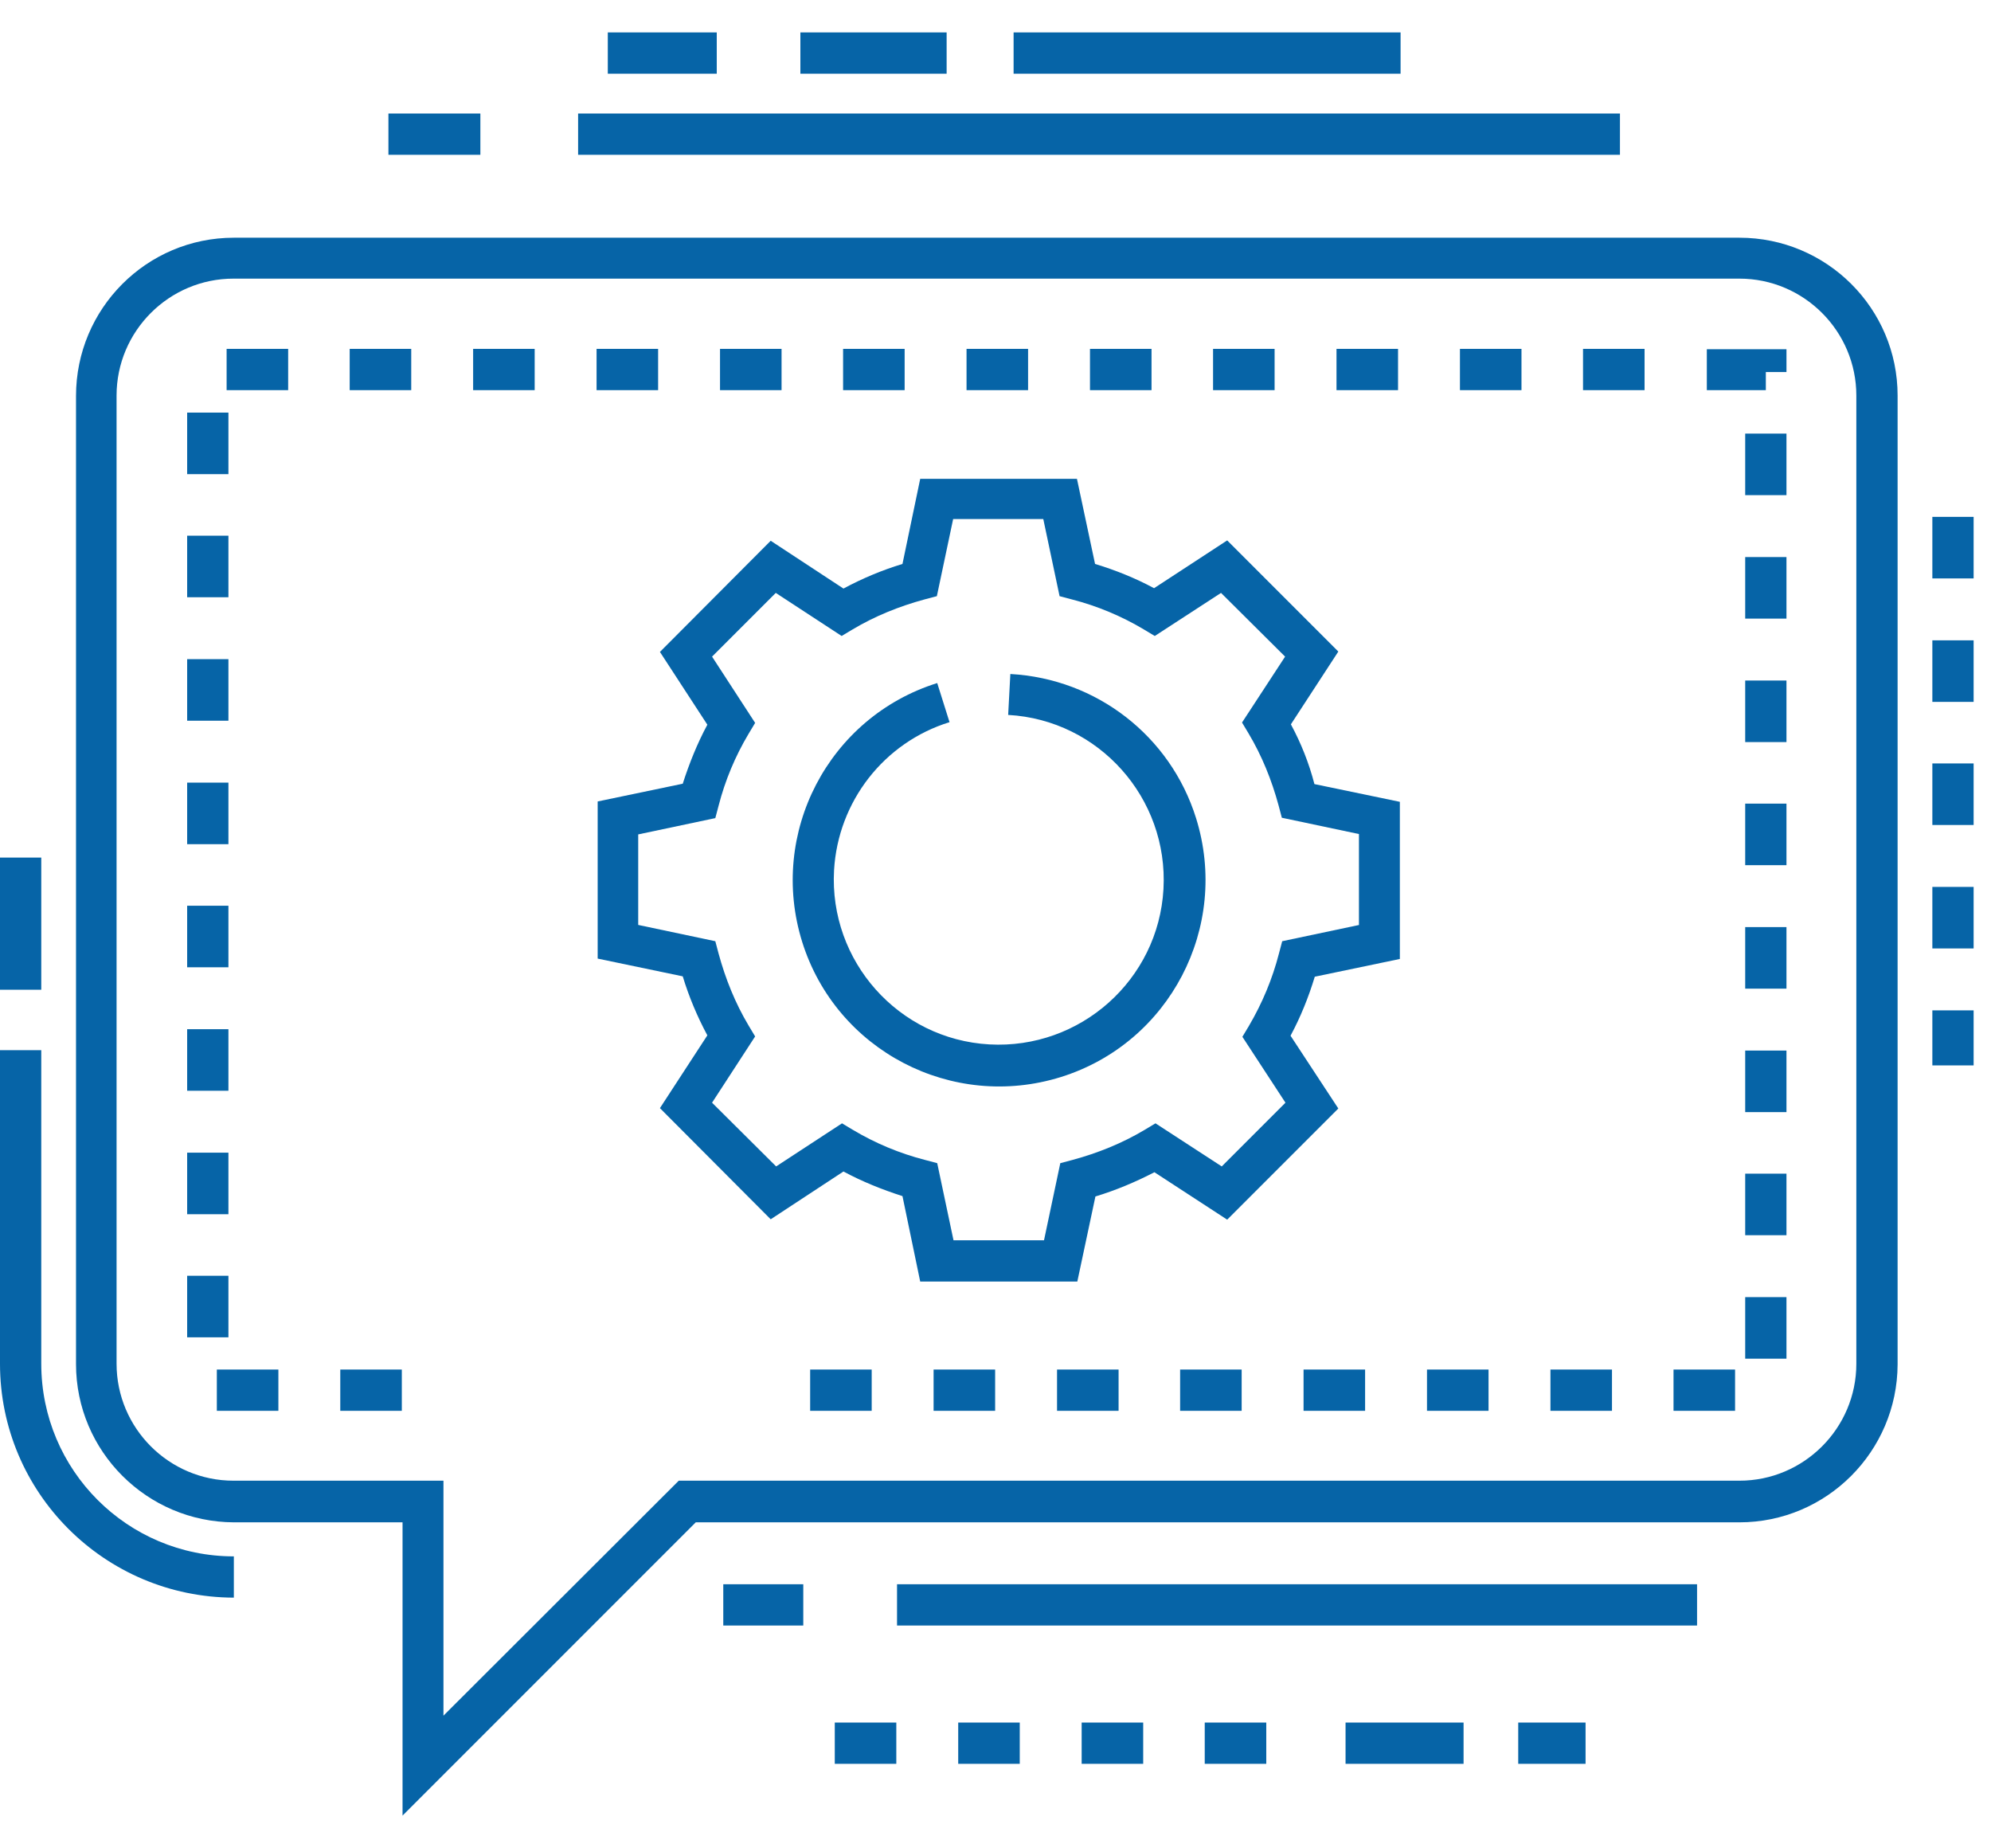
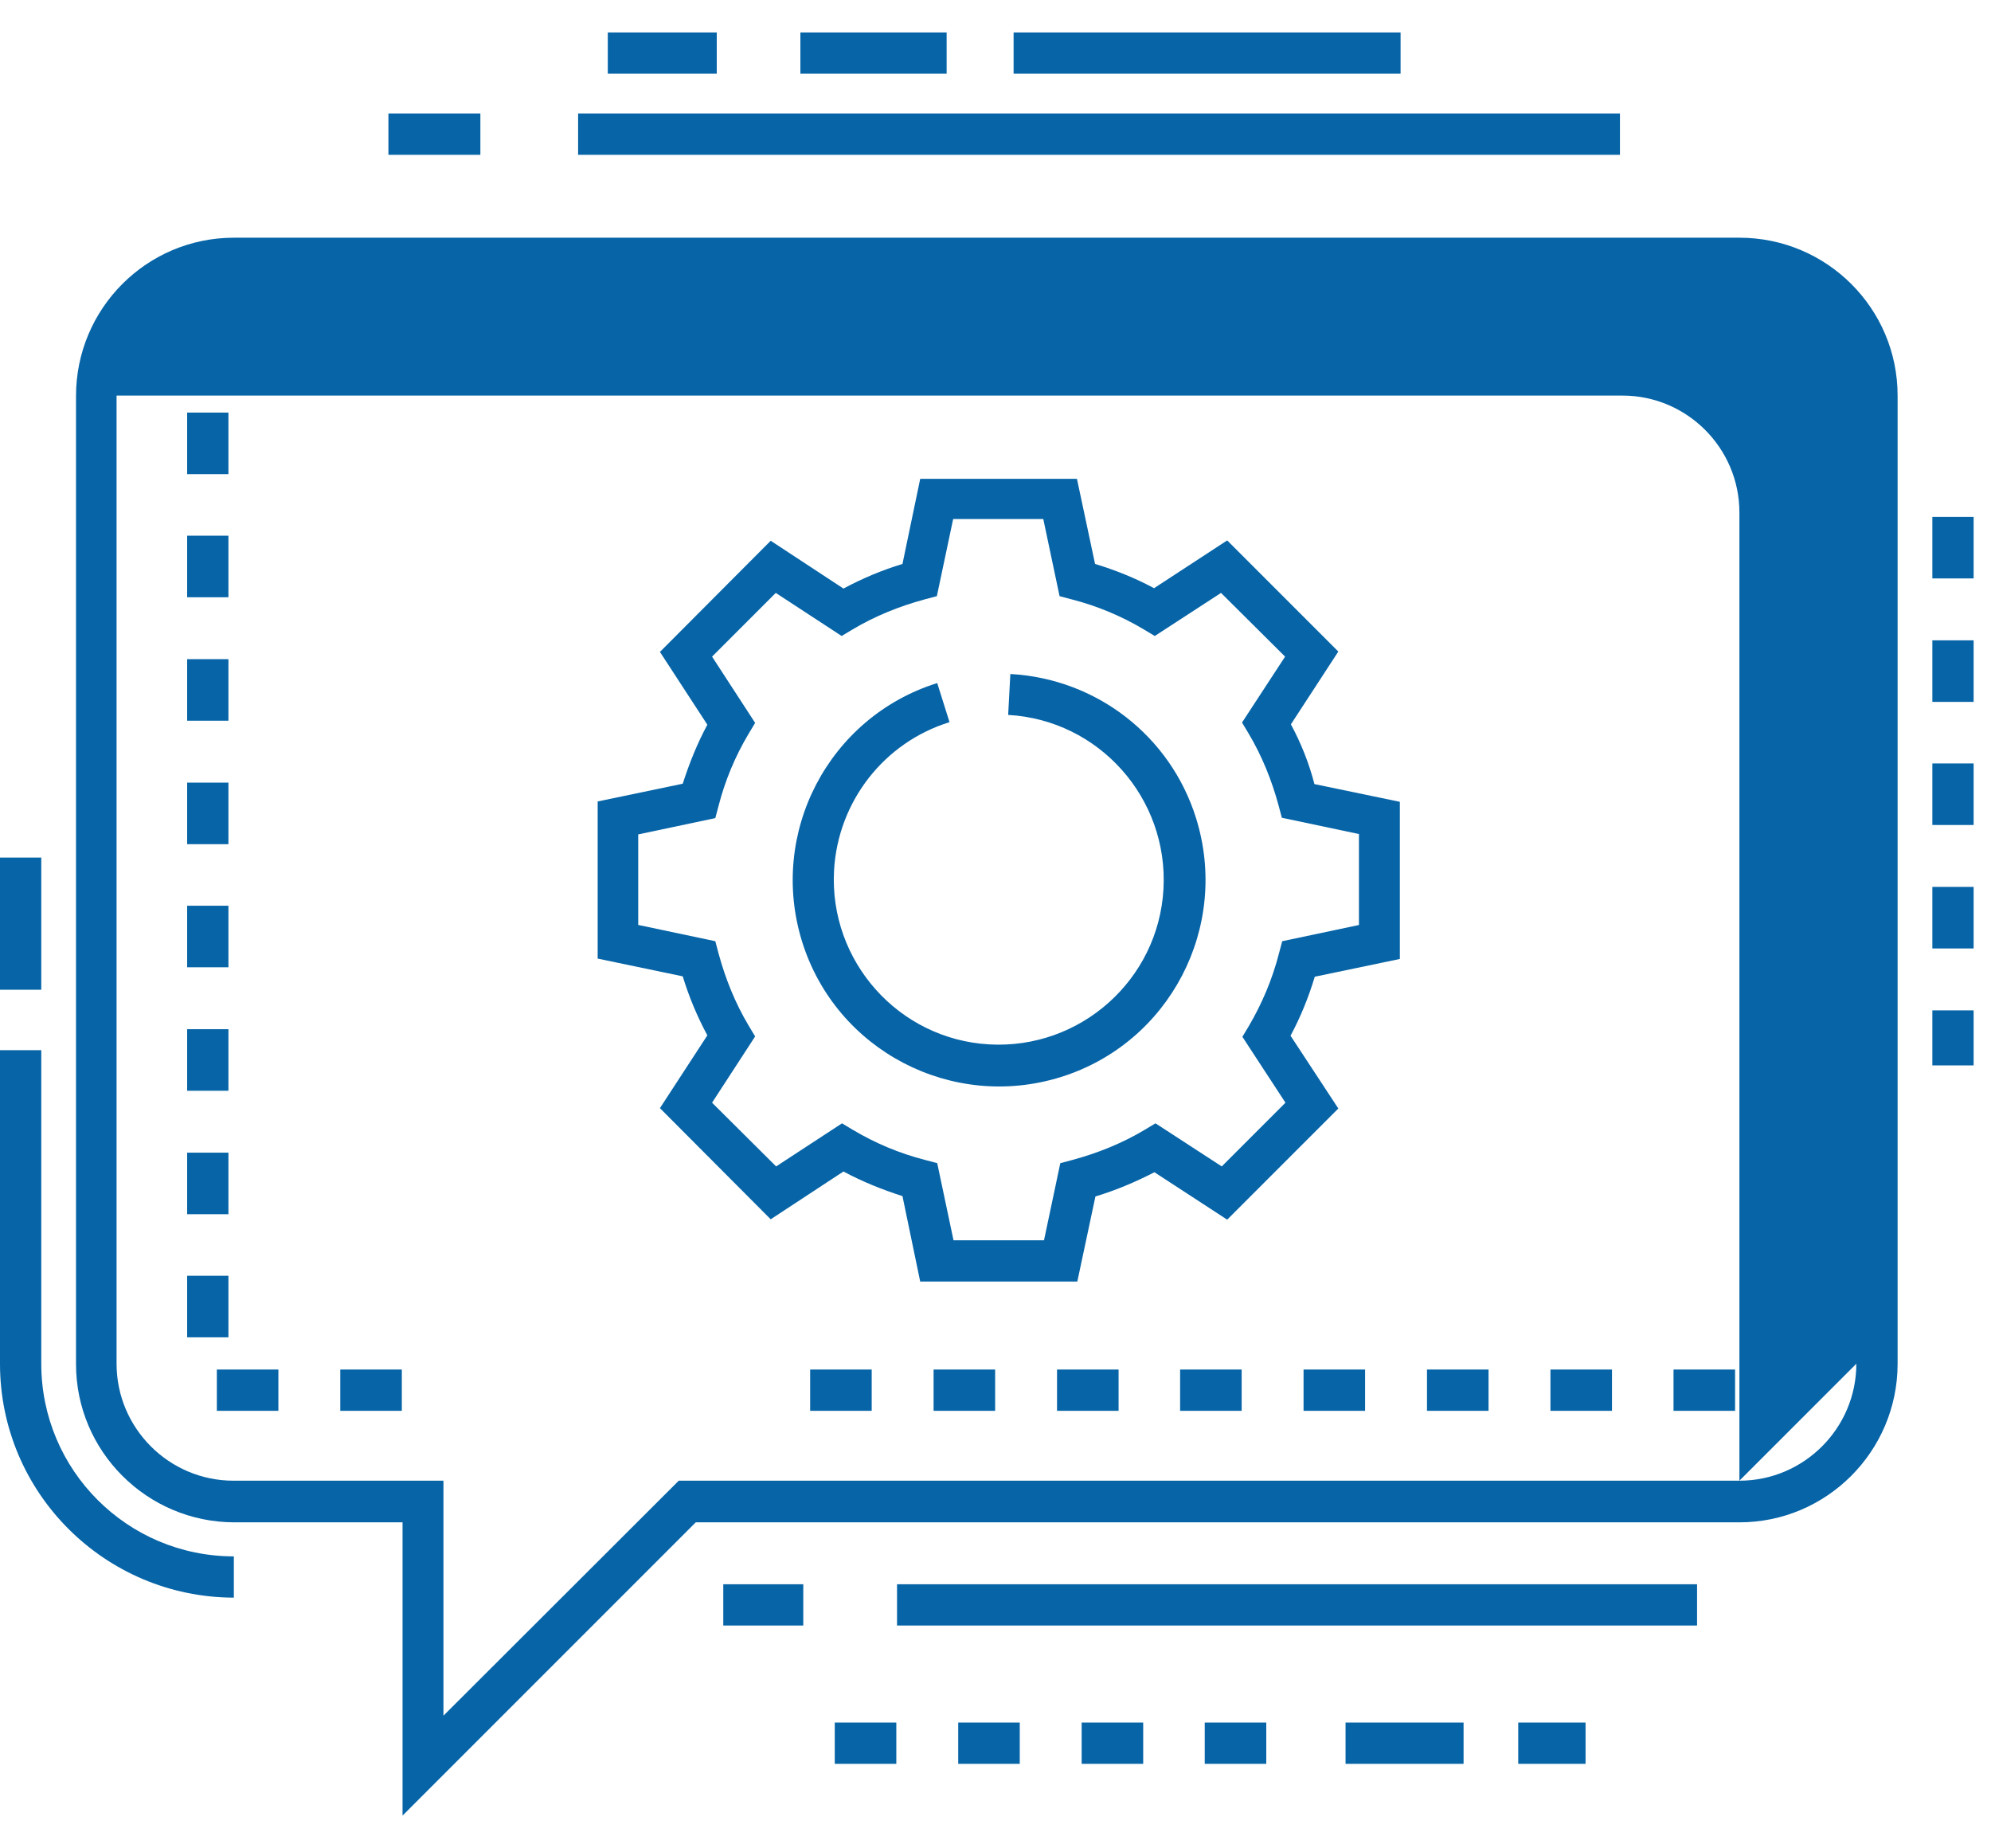
<svg xmlns="http://www.w3.org/2000/svg" id="Livello_1" width="1.94cm" height="1.8cm" version="1.1" viewBox="0 0 55 51">
  <g id="noun_Message_Settings_2193007">
    <g id="Raggruppa_110">
      <rect id="Rettangolo_58" x="22.38" y="37.81" width="1.7" height="1.14" fill="#0664a7" />
      <rect id="Rettangolo_59" x="23.29" y="9.62" width="1.7" height="1.14" fill="#0664a7" />
      <rect id="Rettangolo_60" x="16.48" y="9.62" width="1.7" height="1.14" fill="#0664a7" />
      <rect id="Rettangolo_61" x="19.89" y="9.62" width="1.7" height="1.14" fill="#0664a7" />
      <rect id="Rettangolo_62" x="13.07" y="9.62" width="1.7" height="1.14" fill="#0664a7" />
      <rect id="Rettangolo_63" x="36.01" y="37.81" width="1.7" height="1.14" fill="#0664a7" />
      <rect id="Rettangolo_64" x="5.17" y="25" width="1.14" height="1.7" fill="#0664a7" />
      <rect id="Rettangolo_65" x="25.79" y="37.81" width="1.7" height="1.14" fill="#0664a7" />
      <rect id="Rettangolo_66" x="32.6" y="37.81" width="1.7" height="1.14" fill="#0664a7" />
      <rect id="Rettangolo_67" x="29.2" y="37.81" width="1.7" height="1.14" fill="#0664a7" />
-       <rect id="Rettangolo_68" x="9.66" y="9.62" width="1.7" height="1.14" fill="#0664a7" />
      <rect id="Rettangolo_69" x="5.17" y="35.22" width="1.14" height="1.7" fill="#0664a7" />
      <rect id="Rettangolo_70" x="26.7" y="9.62" width="1.7" height="1.14" fill="#0664a7" />
      <rect id="Rettangolo_71" x="5.17" y="31.82" width="1.14" height="1.7" fill="#0664a7" />
      <rect id="Rettangolo_72" x="6.26" y="9.62" width="1.7" height="1.14" fill="#0664a7" />
      <rect id="Rettangolo_73" x="5.99" y="37.81" width="1.7" height="1.14" fill="#0664a7" />
      <rect id="Rettangolo_74" x="33.51" y="9.62" width="1.7" height="1.14" fill="#0664a7" />
      <rect id="Rettangolo_75" x="30.11" y="9.62" width="1.7" height="1.14" fill="#0664a7" />
      <rect id="Rettangolo_76" x="36.92" y="9.62" width="1.7" height="1.14" fill="#0664a7" />
      <rect id="Rettangolo_77" x="9.4" y="37.81" width="1.7" height="1.14" fill="#0664a7" />
      <rect id="Rettangolo_78" x="5.17" y="14.78" width="1.14" height="1.7" fill="#0664a7" />
      <rect id="Rettangolo_79" x="48.21" y="18.78" width="1.14" height="1.7" fill="#0664a7" />
      <rect id="Rettangolo_80" x="48.21" y="15.37" width="1.14" height="1.7" fill="#0664a7" />
      <rect id="Rettangolo_81" x="48.21" y="22.18" width="1.14" height="1.7" fill="#0664a7" />
      <rect id="Rettangolo_82" x="48.21" y="25.59" width="1.14" height="1.7" fill="#0664a7" />
      <rect id="Rettangolo_83" x="48.21" y="11.96" width="1.14" height="1.7" fill="#0664a7" />
      <rect id="Rettangolo_84" x="5.17" y="11.38" width="1.14" height="1.7" fill="#0664a7" />
      <rect id="Rettangolo_85" x="5.17" y="28.41" width="1.14" height="1.7" fill="#0664a7" />
      <path id="Tracciato_45" d="M47.14,10.76h1.64v-.5h.57v-.63h-2.2v1.13Z" fill="#0664a7" />
      <rect id="Rettangolo_86" x="5.17" y="18.19" width="1.14" height="1.7" fill="#0664a7" />
      <rect id="Rettangolo_87" x="48.21" y="35.81" width="1.14" height="1.7" fill="#0664a7" />
      <rect id="Rettangolo_88" x="42.83" y="37.81" width="1.7" height="1.14" fill="#0664a7" />
      <rect id="Rettangolo_89" x="40.33" y="9.62" width="1.7" height="1.14" fill="#0664a7" />
      <rect id="Rettangolo_90" x="43.73" y="9.62" width="1.7" height="1.14" fill="#0664a7" />
      <rect id="Rettangolo_91" x="39.42" y="37.81" width="1.7" height="1.14" fill="#0664a7" />
      <rect id="Rettangolo_92" x="48.21" y="32.4" width="1.14" height="1.7" fill="#0664a7" />
      <rect id="Rettangolo_93" x="46.23" y="37.81" width="1.7" height="1.14" fill="#0664a7" />
      <rect id="Rettangolo_94" x="48.21" y="29" width="1.14" height="1.7" fill="#0664a7" />
      <rect id="Rettangolo_95" x="5.17" y="21.6" width="1.14" height="1.7" fill="#0664a7" />
      <rect id="Rettangolo_96" y="23.67" width="1.14" height="3.65" fill="#0664a7" />
      <path id="Tracciato_46" d="M1.14,37.65v-8.66H0v8.66c0,3.56,2.89,6.45,6.46,6.46v-1.14c-2.94,0-5.32-2.38-5.32-5.32Z" fill="#0664a7" />
      <rect id="Rettangolo_97" x="53.38" y="24.48" width="1.14" height="1.7" fill="#0664a7" />
      <rect id="Rettangolo_98" x="53.38" y="17.67" width="1.14" height="1.7" fill="#0664a7" />
      <rect id="Rettangolo_99" x="53.38" y="21.07" width="1.14" height="1.7" fill="#0664a7" />
      <rect id="Rettangolo_100" x="53.38" y="14.26" width="1.14" height="1.7" fill="#0664a7" />
      <rect id="Rettangolo_101" x="53.38" y="27.89" width="1.14" height="1.52" fill="#0664a7" />
-       <path id="Tracciato_47" d="M48.05,6.55H6.46c-2.41,0-4.36,1.96-4.36,4.37v26.74c0,2.41,1.96,4.36,4.36,4.37h4.66v8.1l8.1-8.1h28.83c2.41,0,4.36-1.96,4.37-4.36V10.91c0-2.41-1.96-4.36-4.37-4.36ZM51.28,37.65c0,1.78-1.45,3.23-3.23,3.23h-29.3l-6.5,6.49v-6.49h-5.8c-1.78,0-3.23-1.45-3.23-3.23V10.91c0-1.78,1.45-3.23,3.23-3.23h41.6c1.78,0,3.23,1.45,3.23,3.23v26.74Z" fill="#0664a7" />
+       <path id="Tracciato_47" d="M48.05,6.55H6.46c-2.41,0-4.36,1.96-4.36,4.37v26.74c0,2.41,1.96,4.36,4.36,4.37h4.66v8.1l8.1-8.1h28.83c2.41,0,4.36-1.96,4.37-4.36V10.91c0-2.41-1.96-4.36-4.37-4.36ZM51.28,37.65c0,1.78-1.45,3.23-3.23,3.23h-29.3l-6.5,6.49v-6.49h-5.8c-1.78,0-3.23-1.45-3.23-3.23V10.91h41.6c1.78,0,3.23,1.45,3.23,3.23v26.74Z" fill="#0664a7" />
      <rect id="Rettangolo_102" x="24.78" y="43.74" width="22.1" height="1.14" fill="#0664a7" />
      <rect id="Rettangolo_103" x="19.98" y="43.74" width="2.21" height="1.14" fill="#0664a7" />
      <rect id="Rettangolo_104" x="41.94" y="47.56" width="1.86" height="1.14" fill="#0664a7" />
      <rect id="Rettangolo_105" x="37.17" y="47.56" width="3.26" height="1.14" fill="#0664a7" />
      <rect id="Rettangolo_106" x="23.06" y="47.56" width="1.7" height="1.14" fill="#0664a7" />
      <rect id="Rettangolo_107" x="26.47" y="47.56" width="1.7" height="1.14" fill="#0664a7" />
      <rect id="Rettangolo_108" x="29.88" y="47.56" width="1.7" height="1.14" fill="#0664a7" />
      <rect id="Rettangolo_109" x="33.28" y="47.56" width="1.7" height="1.14" fill="#0664a7" />
      <rect id="Rettangolo_110" x="15.97" y="3.12" width="28.78" height="1.14" fill="#0664a7" />
      <rect id="Rettangolo_111" x="10.73" y="3.12" width="2.54" height="1.14" fill="#0664a7" />
      <rect id="Rettangolo_112" x="28" y=".88" width="10.69" height="1.14" fill="#0664a7" />
      <rect id="Rettangolo_113" x="22.11" y=".88" width="4.04" height="1.14" fill="#0664a7" />
      <rect id="Rettangolo_114" x="16.79" y=".88" width="3.01" height="1.14" fill="#0664a7" />
      <path id="Tracciato_48" d="M35.66,19.99l1.31-2.01-3.07-3.07-2.02,1.32c-.52-.28-1.07-.5-1.63-.67l-.5-2.35h-4.33l-.49,2.35c-.56.17-1.11.4-1.63.68l-2.01-1.32-3.06,3.07,1.31,2.01c-.28.52-.5,1.07-.68,1.63l-2.35.49v4.34l2.35.49c.17.56.4,1.11.68,1.63l-1.31,2.01,3.06,3.07,2.01-1.32c.52.28,1.07.5,1.63.68l.49,2.36h4.34l.5-2.35c.56-.17,1.11-.4,1.63-.67l2.01,1.31,3.07-3.07-1.32-2.01c.28-.52.5-1.07.67-1.63l2.35-.49v-4.34l-2.36-.49c-.15-.58-.37-1.13-.65-1.65ZM37.55,25.53l-2.13.45-.09.34c-.18.7-.46,1.37-.83,2l-.18.3,1.19,1.82-1.76,1.76-1.83-1.19-.3.18c-.62.37-1.29.64-1.99.83l-.34.09-.45,2.13h-2.5l-.45-2.13-.34-.09c-.7-.18-1.37-.46-1.99-.83l-.3-.18-1.82,1.19-1.77-1.76,1.19-1.83-.18-.3c-.37-.62-.64-1.29-.83-1.99l-.09-.34-2.13-.45v-2.5l2.13-.45.09-.34c.18-.7.46-1.37.83-1.99l.18-.3-1.19-1.83,1.76-1.76,1.82,1.19.3-.18c.62-.37,1.29-.64,1.99-.83l.34-.09.45-2.13h2.49l.45,2.13.34.09c.7.18,1.37.46,1.99.83l.3.18,1.83-1.19,1.77,1.76-1.19,1.82.18.3c.37.62.64,1.29.83,1.99l.09.34,2.13.45v2.51h0Z" fill="#0664a7" />
      <path id="Tracciato_49" d="M27.91,18.6l-.06,1.13c2.51.14,4.43,2.3,4.29,4.81s-2.3,4.43-4.81,4.29c-2.51-.14-4.43-2.3-4.29-4.81.11-1.9,1.38-3.53,3.19-4.09l-.34-1.08c-3,.94-4.67,4.14-3.73,7.15.94,3,4.14,4.67,7.15,3.73,3-.94,4.67-4.14,3.73-7.15-.71-2.27-2.75-3.85-5.13-3.98h0Z" fill="#0664a7" />
    </g>
  </g>
</svg>